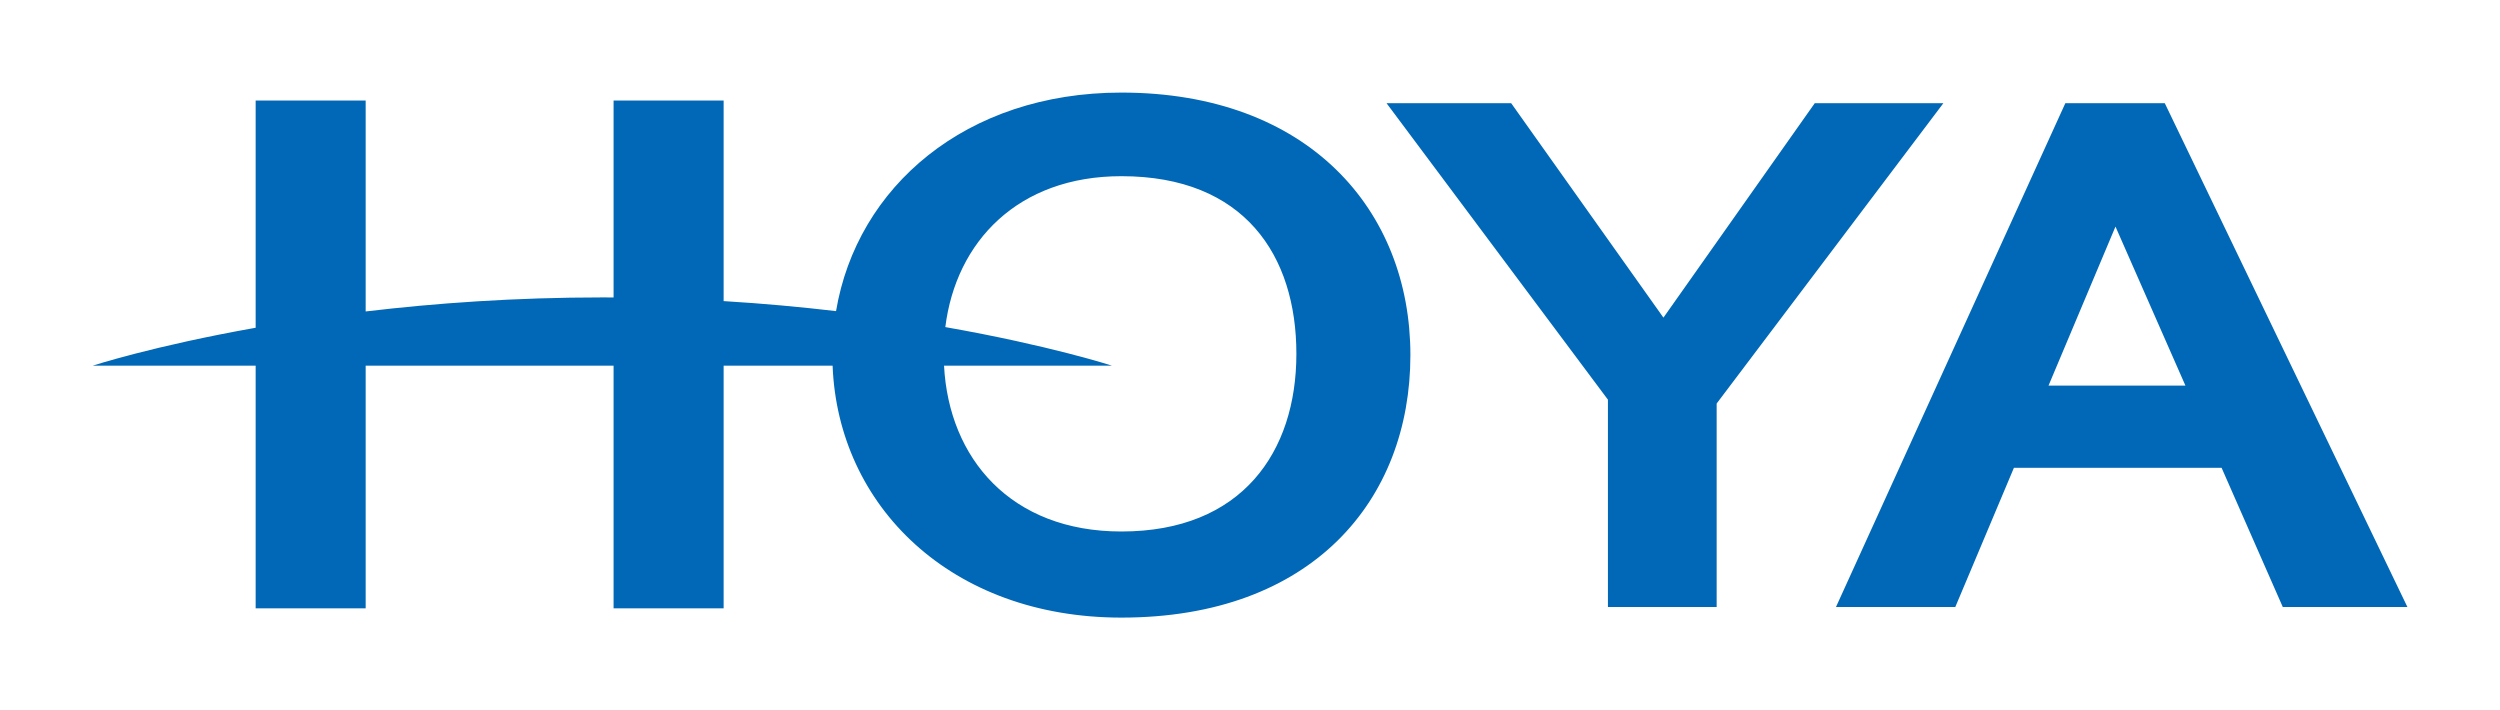
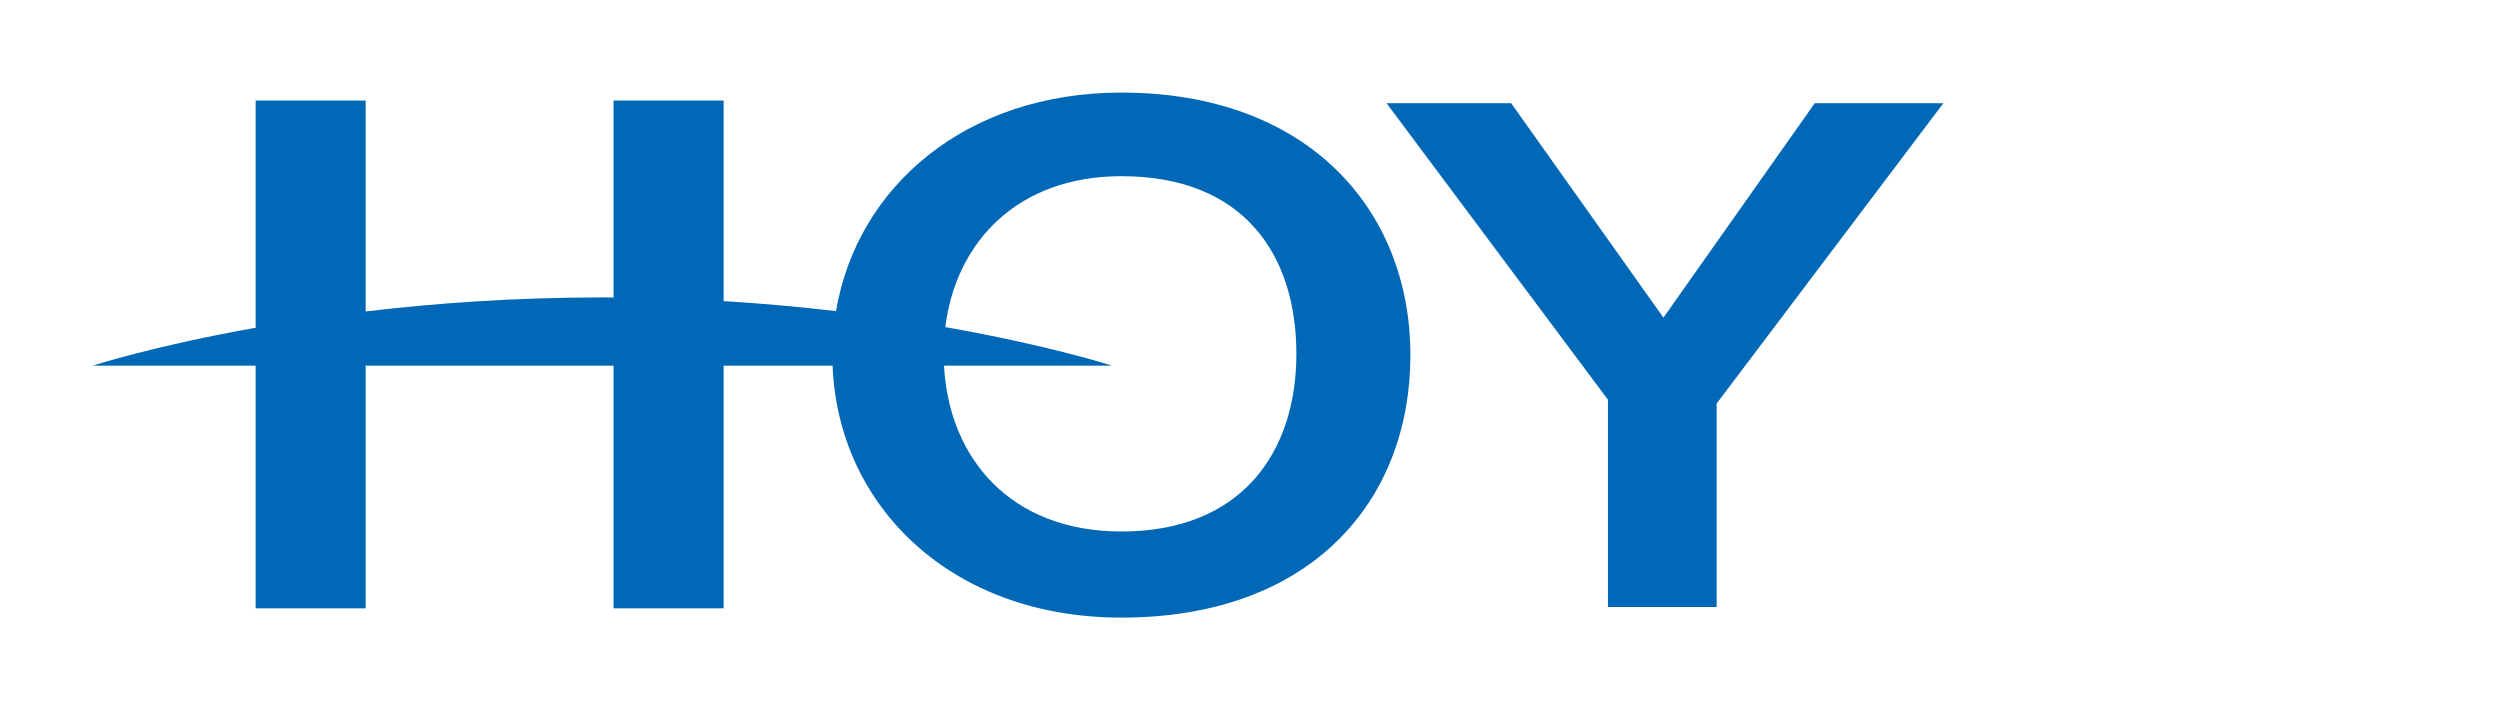
<svg xmlns="http://www.w3.org/2000/svg" version="1.0" width="956.693" height="271.772" id="svg2">
  <defs id="defs4" />
  <g transform="translate(-850.627,-262.333)" id="layer1">
    <g transform="translate(35.433,35.429)" id="g2574">
      <path d="M 1244.319,430.296 C 1201.969,430.296 1178.314,402.282 1176.455,366.849 L 1240.763,366.849 C 1240.763,366.849 1217.043,359.129 1176.95,352.074 C 1181.009,319.384 1204.729,294.325 1244.319,294.325 C 1291.499,294.325 1311.29,324.766 1311.29,362.311 C 1311.29,399.855 1290.484,430.296 1244.319,430.296 M 1244.319,262.333 C 1184.719,262.333 1143.099,298.498 1135.128,345.962 C 1121.758,344.395 1107.398,343.056 1092.112,342.13 L 1092.112,265.377 L 1049.998,265.377 L 1049.998,340.734 C 1048.561,340.726 1047.132,340.718 1045.687,340.718 C 1012.153,340.718 981.606,342.934 955.126,346.092 L 955.126,265.377 L 913.028,265.377 L 913.028,352.326 C 873.771,359.299 850.627,366.849 850.627,366.849 L 913.028,366.849 L 913.028,459.691 L 955.126,459.691 L 955.126,366.849 L 1049.998,366.849 L 1049.998,459.691 L 1092.112,459.691 L 1092.112,366.849 L 1133.813,366.849 C 1135.883,420.442 1178.98,463.246 1244.319,463.246 C 1317.378,463.246 1354.922,418.266 1354.922,362.79 C 1354.922,307.313 1315.852,262.333 1244.319,262.333" id="path2410" style="fill:#0068b6;fill-opacity:1;fill-rule:nonzero;stroke:none" />
-       <path d="M 1558.879,266.392 L 1509.662,266.392 L 1451.75,348.454 L 1393.482,266.392 L 1345.79,266.392 L 1430.514,379.853 L 1430.514,459.187 L 1472.118,459.187 L 1472.118,381.322 L 1558.879,266.392 z" id="path2412" style="fill:#0068b6;fill-opacity:1;fill-rule:nonzero;stroke:none" />
-       <path d="M 1599.119,374.455 L 1624.738,313.613 L 1651.502,374.455 L 1599.119,374.455 z M 1688.763,459.187 L 1736.454,459.187 L 1643.604,266.392 L 1605.556,266.392 L 1517.78,459.187 L 1563.442,459.187 L 1585.879,405.911 L 1665.343,405.911 L 1688.763,459.187 z" id="path2414" style="fill:#0068b6;fill-opacity:1;fill-rule:nonzero;stroke:none" />
+       <path d="M 1558.879,266.392 L 1509.662,266.392 L 1451.75,348.454 L 1393.482,266.392 L 1345.79,266.392 L 1430.514,379.853 L 1430.514,459.187 L 1472.118,459.187 L 1472.118,381.322 z" id="path2412" style="fill:#0068b6;fill-opacity:1;fill-rule:nonzero;stroke:none" />
    </g>
  </g>
</svg>